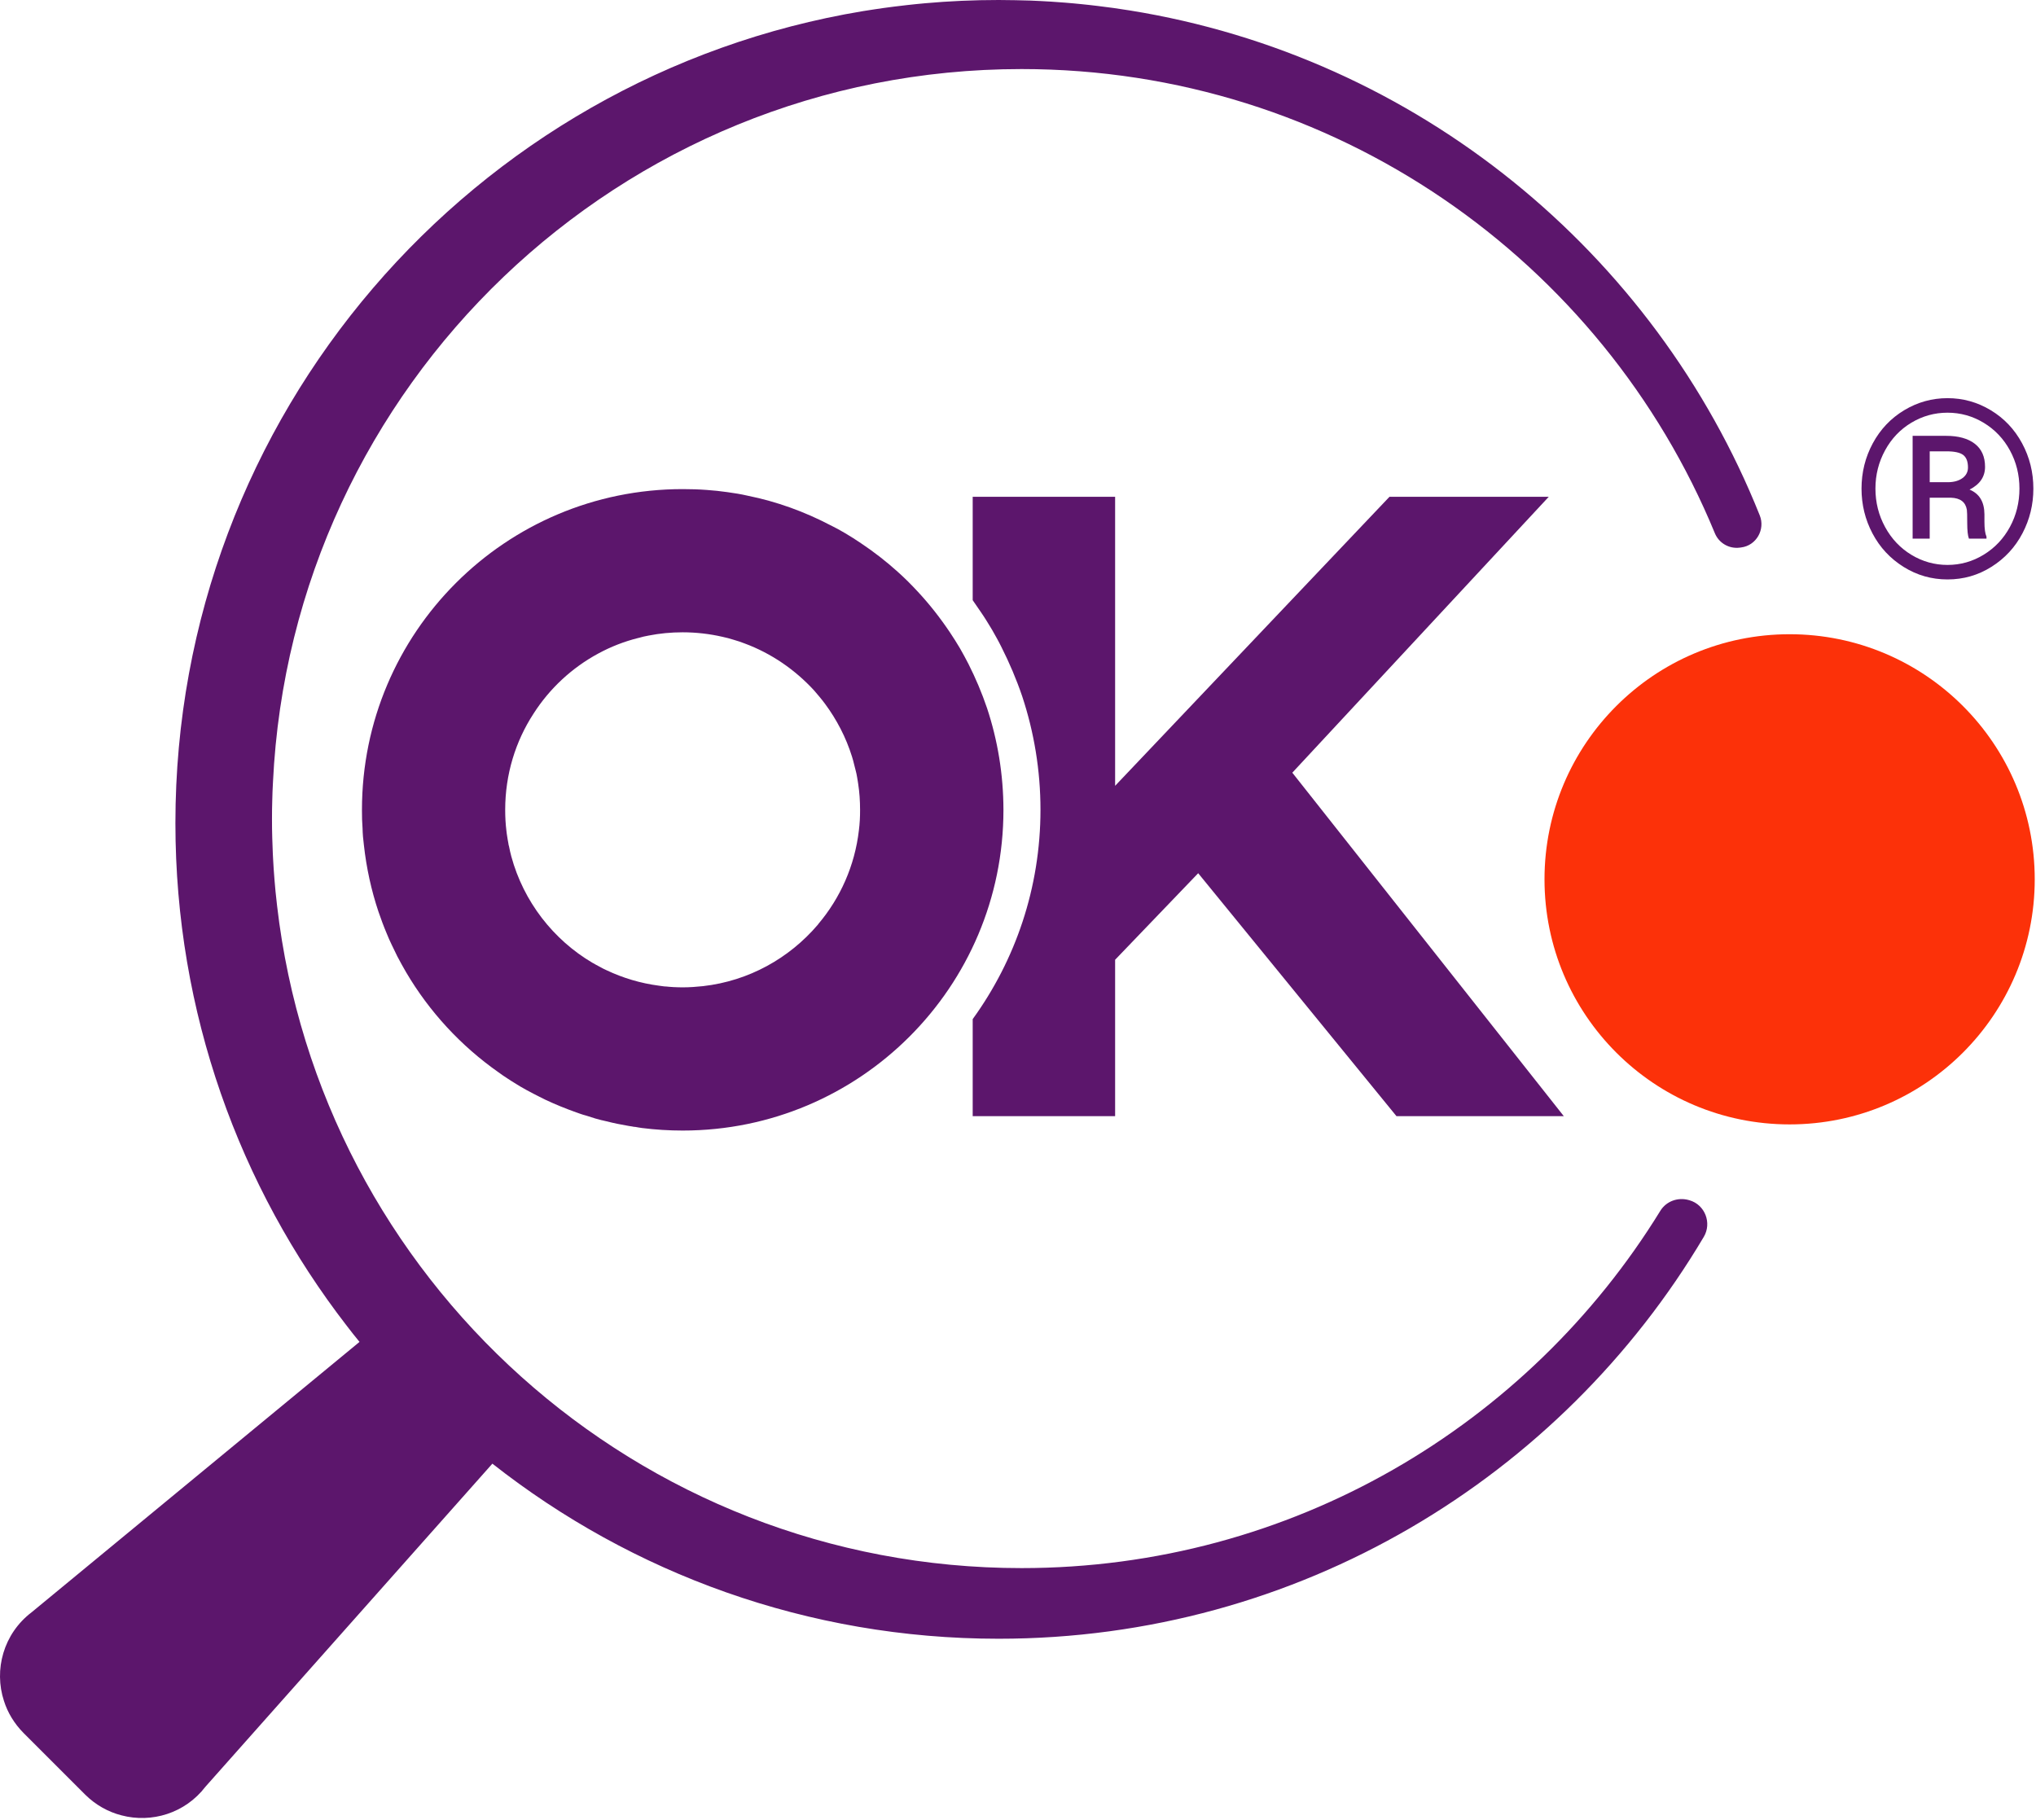
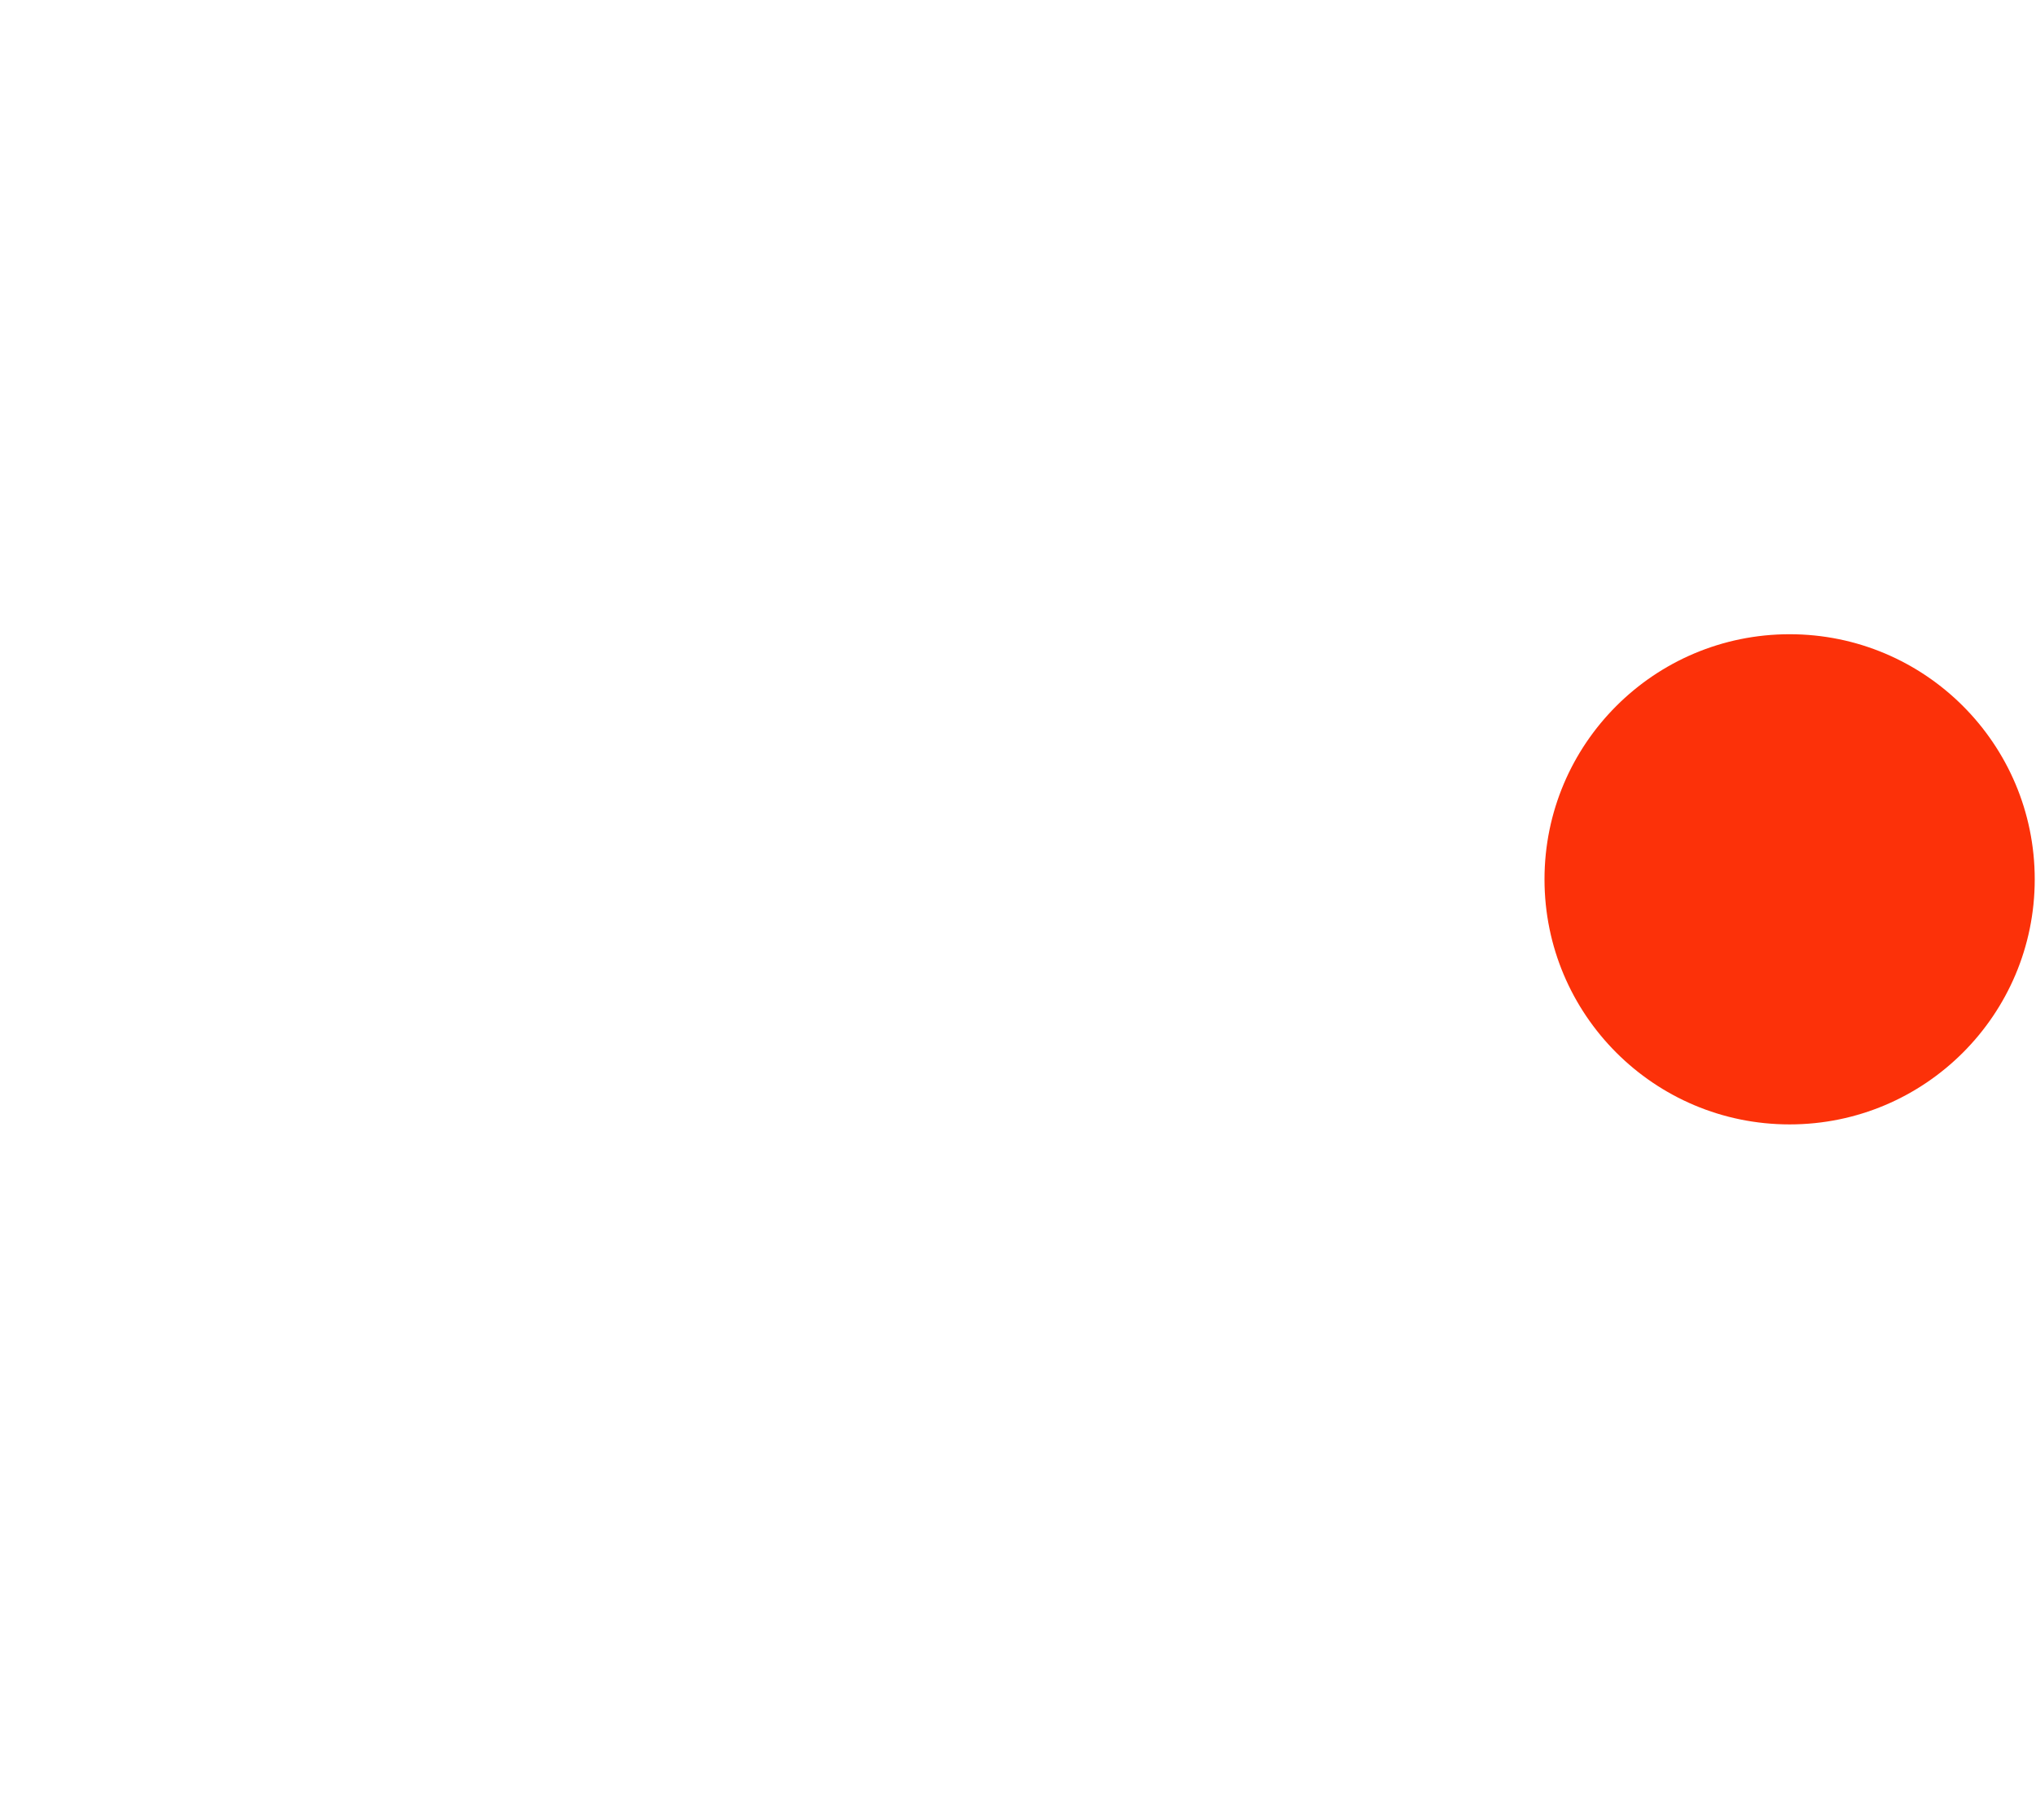
<svg xmlns="http://www.w3.org/2000/svg" width="1027" height="918" viewBox="0 0 1027 918" fill="none">
-   <path d="M137.329 403.9C137.389 400.82 137.519 397.71 137.689 394.66C147.189 194.32 312.619 34.84 515.299 34.84C673.129 34.84 808.399 131.55 864.999 268.98C867.069 274.01 872.219 276.97 877.609 276.26C877.829 276.23 878.059 276.2 878.279 276.17C885.889 275.22 890.509 267.15 887.669 260.03C834.669 127.32 714.849 28.55 569.819 5.26C564.439 4.38 559.029 3.64 553.579 2.99C550.859 2.67 548.129 2.34 545.379 2.08C542.659 1.79 539.899 1.56 537.149 1.33C534.909 1.17 532.639 1.01 530.409 0.84C526.879 0.61 523.339 0.45 519.779 0.29C517.249 0.19 514.689 0.13 512.159 0.1C509.339 0.04 506.549 0 503.729 0C491.189 0 478.769 0.55 466.519 1.65C463.539 1.91 460.519 2.23 457.539 2.56C455.269 2.79 452.969 3.08 450.729 3.37C447.389 3.79 444.089 4.25 440.779 4.76C438.959 5.02 437.149 5.31 435.369 5.6C238.549 38.22 88.479 209.23 88.479 415.25C88.479 510.77 120.729 598.74 174.959 668.88C177.029 671.6 179.169 674.29 181.349 676.95L15.909 813.38C1.709 824.21 -3.151 842.36 1.999 858.08C3.849 863.95 7.189 869.49 11.849 874.22L42.899 905.27C48.249 910.59 54.629 914.09 61.309 915.8C76.449 919.79 93.339 914.79 103.639 901.34L248.369 738.37C318.669 793.7 407.359 826.7 503.719 826.7C655.059 826.7 787.439 745.32 859.429 623.96C863.579 616.96 860.039 607.75 852.209 605.5C852.129 605.48 852.039 605.45 851.959 605.43C846.439 603.83 840.509 605.93 837.499 610.83C770.999 718.96 651.569 791.06 515.299 791.06C321.339 791.06 161.479 645.01 139.759 456.88C139.499 454.51 139.239 452.12 138.979 449.72C138.619 445.9 138.299 442.04 138.039 438.18C137.939 436.72 137.849 435.26 137.779 433.77C137.719 432.76 137.649 431.76 137.619 430.76C137.489 428.1 137.389 425.41 137.329 422.72C137.229 419.61 137.199 416.5 137.199 413.38V412.96C137.199 409.93 137.229 406.92 137.329 403.9Z" fill="#5C166C" />
-   <path d="M788.809 563.06H704.399L604.389 440.51L562.489 484.17V563.06H490.649V514.11C512.149 484.41 524.839 447.92 524.839 408.5C524.839 388.52 521.559 369.21 515.609 351.23C512.699 342.67 509.169 334.41 505.159 326.45C503.699 323.47 502.059 320.62 500.419 317.71C500.299 317.59 500.299 317.53 500.239 317.41C498.479 314.5 496.719 311.58 494.779 308.79C493.439 306.79 492.049 304.78 490.649 302.78V250.61H562.489V396.42L700.889 250.61H781.229L651.869 389.8L788.809 563.06Z" fill="#5C166C" />
-   <path d="M497.869 357.19C495.259 349.48 492.099 342.07 488.519 334.96C487.179 332.29 485.729 329.74 484.269 327.13C484.149 327.01 484.149 326.95 484.089 326.83C482.509 324.22 480.929 321.61 479.229 319.12C474.309 311.77 468.849 304.79 462.839 298.35C461.259 296.65 459.619 294.95 457.979 293.31C456.339 291.67 454.639 290.09 452.879 288.51C447.049 283.23 440.859 278.43 434.229 274C431.679 272.24 429.009 270.6 426.279 268.96C423.849 267.5 421.359 266.17 418.869 264.95C405.869 258.15 391.909 253.05 377.149 250.07C373.749 249.28 370.289 248.73 366.769 248.25C363.369 247.76 359.909 247.4 356.449 247.16C352.439 246.86 348.429 246.74 344.359 246.74C255.029 246.74 182.579 319.13 182.579 408.52V409.01C182.579 411.92 182.639 414.9 182.879 417.82C182.939 420.67 183.179 423.47 183.549 426.26C184.829 437.92 187.319 449.21 190.899 459.9C192.179 463.61 193.509 467.25 195.029 470.83C195.819 472.83 196.669 474.72 197.579 476.6C198.489 478.54 199.459 480.43 200.369 482.37C201.769 485.1 203.279 487.71 204.799 490.39C216.579 510.43 232.549 527.68 251.499 540.98C252.959 542.07 254.409 543.04 255.929 544.02C257.389 544.99 258.909 545.96 260.429 546.87C261.159 547.36 261.889 547.72 262.619 548.21C264.749 549.42 266.869 550.64 269.059 551.73C270.089 552.28 271.119 552.82 272.159 553.31C273.189 553.86 274.159 554.34 275.199 554.83C280.239 557.2 285.339 559.26 290.619 561.15C291.469 561.45 292.259 561.76 293.049 562C293.839 562.24 294.629 562.55 295.479 562.73C295.969 562.91 296.509 563.09 297.059 563.22C299.119 563.95 301.309 564.56 303.439 565.1H303.499C304.289 565.28 305.079 565.46 305.869 565.65C309.639 566.62 313.339 567.35 317.229 568.02C317.779 568.14 318.259 568.2 318.809 568.26C319.359 568.38 319.899 568.5 320.509 568.5C321.599 568.74 322.699 568.86 323.849 569.05C330.589 569.9 337.449 570.33 344.379 570.33C433.709 570.33 506.159 497.88 506.159 408.55C506.129 390.59 503.209 373.28 497.869 357.19ZM433.249 418.83C431.179 436.75 423.839 453.08 412.719 466.2C412.659 466.38 412.539 466.5 412.409 466.63C398.079 483.39 377.729 494.87 354.599 497.48C351.259 497.84 347.799 498.09 344.339 498.09C344.279 498.09 344.279 498.09 344.279 498.09C342.759 498.09 341.299 498.03 339.909 497.97H339.729C339.609 497.97 339.419 497.97 339.299 497.91C339.179 497.97 339.119 497.91 338.999 497.91C338.029 497.85 337.049 497.79 336.139 497.67C335.589 497.67 335.109 497.61 334.559 497.55C333.829 497.49 333.099 497.37 332.369 497.25C323.079 496.03 314.209 493.36 306.009 489.48C304.799 488.93 303.579 488.33 302.429 487.66C301.279 487.05 300.119 486.45 299.029 485.78H298.969C279.049 474.06 264.109 454.81 257.919 432.04C257.499 430.4 257.069 428.7 256.769 427C256.589 426.45 256.469 425.91 256.409 425.3C256.169 424.15 255.989 422.93 255.799 421.72C255.619 420.81 255.559 419.96 255.439 419.05C255.009 415.59 254.829 412.13 254.829 408.54C254.829 390.63 260.049 373.93 269.159 359.96C277.239 347.33 288.529 336.82 301.829 329.66C308.089 326.26 314.889 323.59 321.989 321.83H322.049C323.749 321.34 325.449 320.92 327.209 320.62C332.729 319.53 338.499 318.98 344.329 318.98C351.189 318.98 357.929 319.77 364.309 321.23C366.259 321.65 368.199 322.14 370.079 322.75C371.959 323.3 373.849 323.9 375.669 324.63C389.089 329.61 401.049 337.87 410.589 348.25C411.559 349.34 412.469 350.44 413.379 351.53C414.349 352.62 415.199 353.84 416.109 354.99C422.059 363.01 426.739 371.99 429.769 381.71C430.189 383.05 430.559 384.38 430.859 385.72C431.099 386.51 431.289 387.3 431.469 388.09C431.649 388.82 431.829 389.55 432.019 390.34C432.259 391.62 432.509 392.89 432.689 394.17C432.749 394.59 432.809 394.96 432.869 395.32C433.539 399.63 433.839 404 433.839 408.56C433.859 411.97 433.679 415.43 433.249 418.83Z" fill="#5C166C" />
-   <path d="M938.989 246.5C938.989 238.27 940.889 230.64 944.699 223.59C948.509 216.55 953.779 211 960.519 206.94C967.259 202.89 974.539 200.86 982.359 200.86C990.179 200.86 997.449 202.89 1004.17 206.94C1010.89 210.99 1016.15 216.54 1019.96 223.59C1023.77 230.64 1025.67 238.27 1025.67 246.5C1025.67 254.52 1023.84 262.04 1020.17 269.04C1016.5 276.04 1011.3 281.68 1004.56 285.93C997.819 290.19 990.419 292.31 982.359 292.31C974.339 292.31 966.959 290.2 960.219 285.99C953.479 281.78 948.259 276.17 944.549 269.16C940.839 262.16 938.989 254.61 938.989 246.5ZM946.009 246.47C946.009 253.47 947.639 259.95 950.899 265.91C954.159 271.87 958.589 276.54 964.189 279.92C969.789 283.3 975.849 284.99 982.359 284.99C988.919 284.99 994.999 283.27 1000.62 279.83C1006.24 276.39 1010.65 271.72 1013.85 265.82C1017.05 259.92 1018.65 253.47 1018.65 246.47C1018.65 239.51 1017.05 233.09 1013.85 227.21C1010.65 221.33 1006.24 216.69 1000.62 213.29C994.999 209.89 988.909 208.19 982.359 208.19C975.839 208.19 969.779 209.87 964.159 213.23C958.539 216.59 954.109 221.24 950.869 227.18C947.629 233.12 946.009 239.55 946.009 246.47ZM973.379 251.08V271.73H964.769V219.87H981.629C987.859 219.87 992.699 221.2 996.139 223.87C999.579 226.54 1001.3 230.42 1001.3 235.51C1001.3 240.52 998.689 244.35 993.479 246.99C998.449 249.03 1000.95 253.18 1000.99 259.45V263.18C1000.99 266.68 1001.34 269.21 1002.03 270.75V271.73H993.169C992.599 270.26 992.309 267.65 992.309 263.88C992.309 260.11 992.249 257.88 992.129 257.19C991.479 253.28 988.809 251.24 984.129 251.08H973.379ZM973.379 243.26H982.909C985.839 243.18 988.199 242.47 989.999 241.13C991.789 239.79 992.689 238.03 992.689 235.84C992.689 232.88 991.899 230.78 990.309 229.54C988.719 228.3 985.889 227.68 981.819 227.68H973.389V243.26H973.379Z" fill="#5C166C" />
  <path d="M902.719 567.23C971.003 567.23 1026.36 511.875 1026.36 443.59C1026.36 375.306 971.003 319.95 902.719 319.95C834.434 319.95 779.079 375.306 779.079 443.59C779.079 511.875 834.434 567.23 902.719 567.23Z" fill="#FC3109" />
</svg>